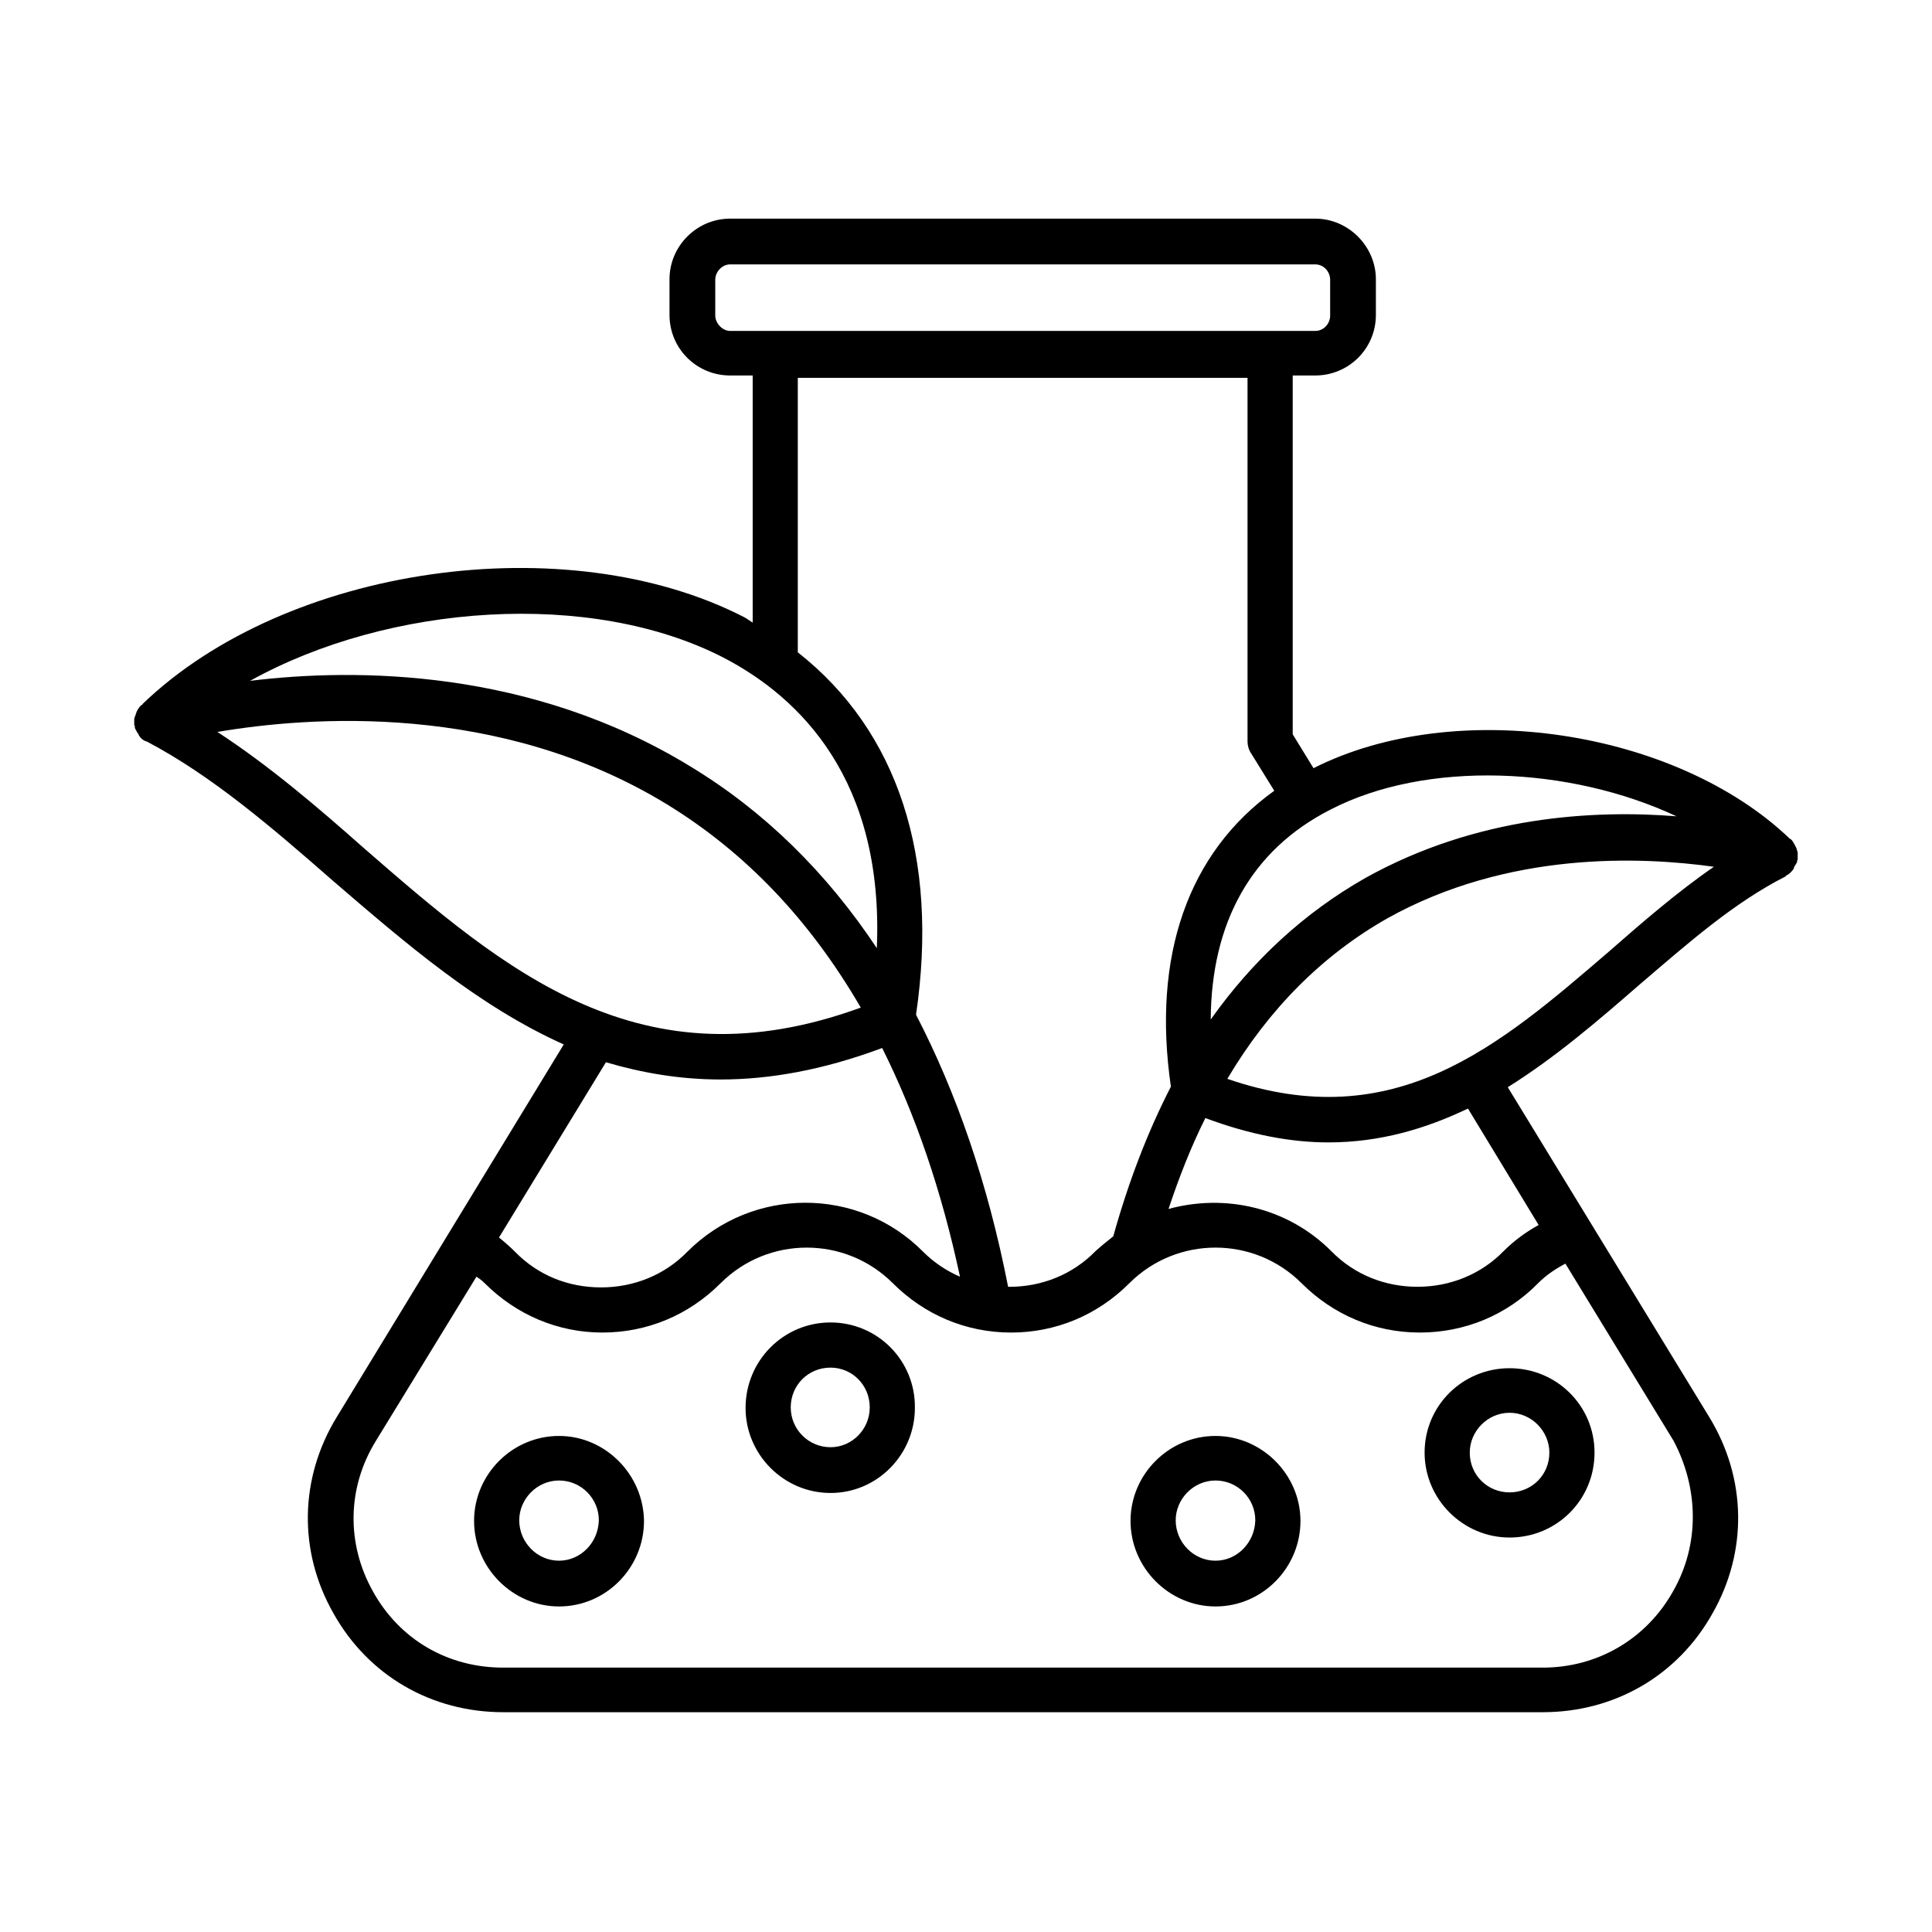
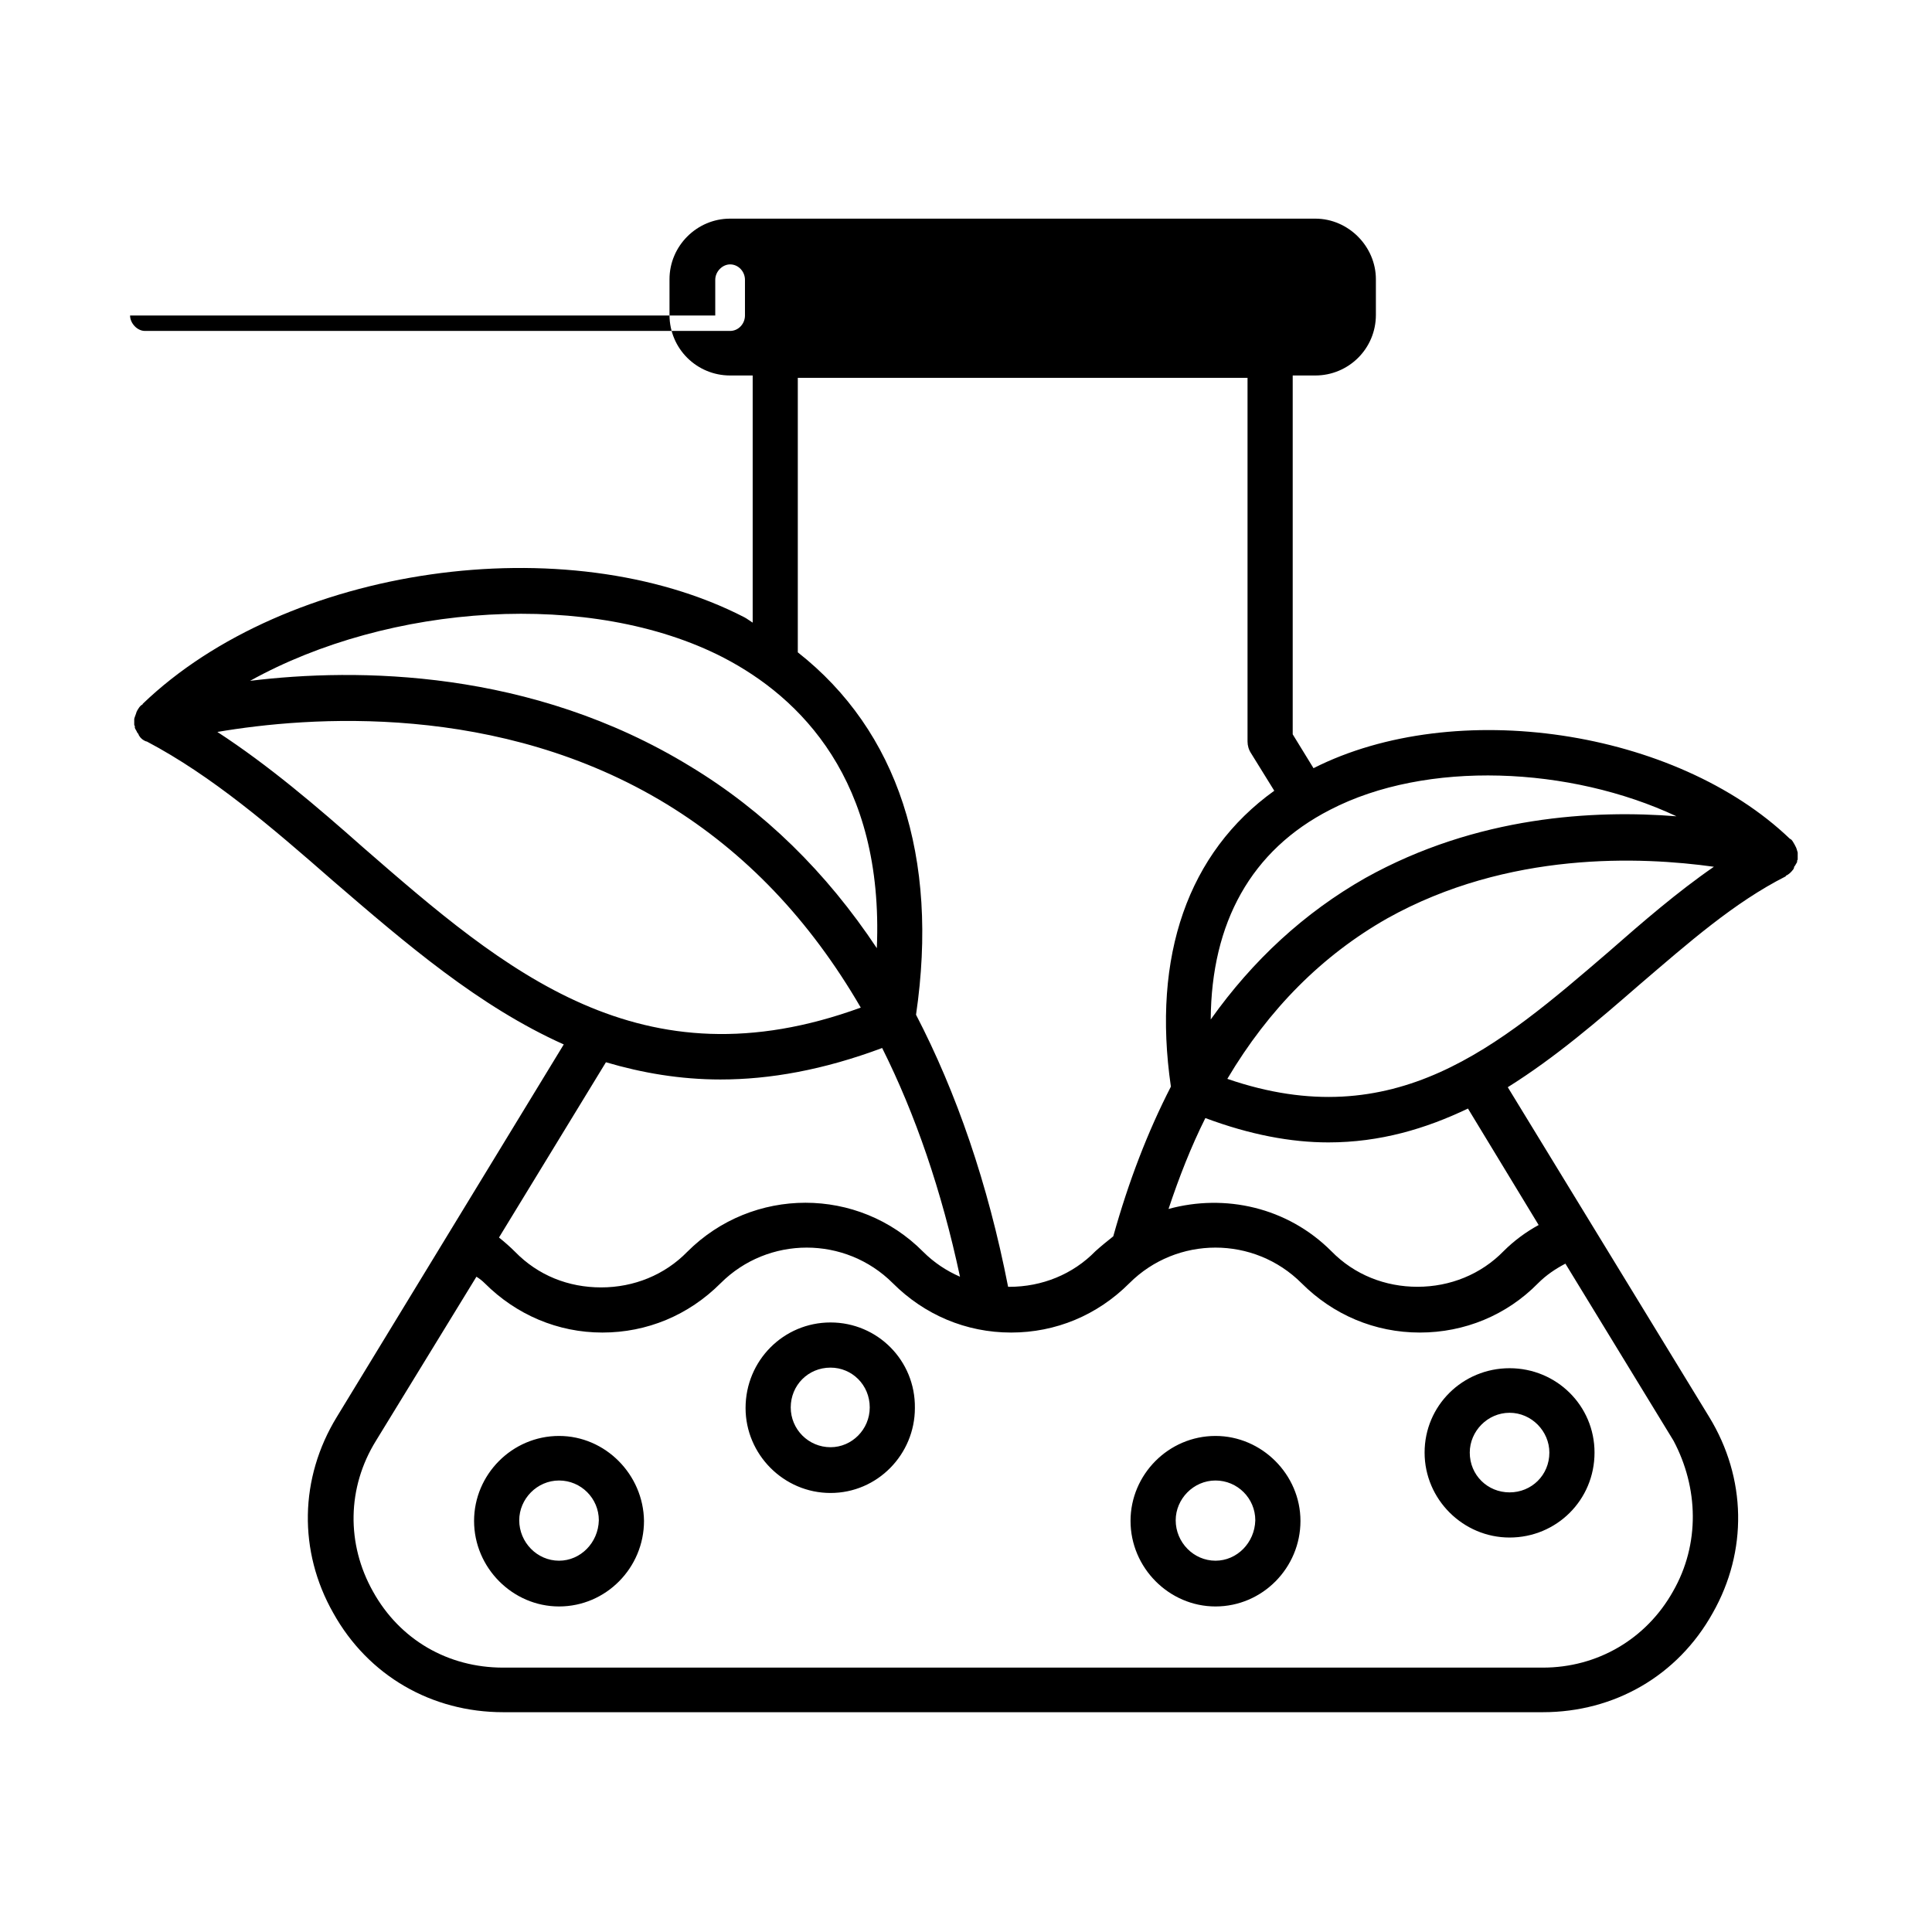
<svg xmlns="http://www.w3.org/2000/svg" fill="#000000" width="800px" height="800px" version="1.1" viewBox="144 144 512 512">
-   <path d="m292.15 524.54c-12.438 0-22.516 10.234-22.516 22.516 0 12.438 10.234 22.672 22.516 22.672 12.438 0 22.516-10.234 22.516-22.672-0.16-12.285-10.234-22.516-22.516-22.516zm0 33.062c-5.824 0-10.547-4.879-10.547-10.707 0-5.668 4.723-10.547 10.547-10.547 5.824 0 10.547 4.723 10.547 10.547-0.156 5.984-4.879 10.707-10.547 10.707zm71.949-63.137c-12.438 0-22.516 10.078-22.516 22.672 0 12.281 10.078 22.516 22.516 22.516s22.355-10.234 22.355-22.516c0.16-12.594-9.918-22.672-22.355-22.672zm0 33.062c-5.824 0-10.547-4.723-10.547-10.547 0-5.824 4.566-10.547 10.547-10.547 5.668 0 10.391 4.566 10.391 10.547 0 5.824-4.723 10.547-10.391 10.547zm102.02-2.988c-12.438 0-22.516 10.234-22.516 22.516 0 12.438 10.234 22.672 22.516 22.672 12.438 0 22.516-10.234 22.516-22.672-0.004-12.285-10.238-22.516-22.516-22.516zm0 33.062c-5.824 0-10.547-4.879-10.547-10.707 0-5.668 4.723-10.547 10.547-10.547s10.547 4.723 10.547 10.547c-0.156 5.984-4.879 10.707-10.547 10.707zm77.93-51.012c-12.438 0-22.516 9.918-22.516 22.355s10.234 22.516 22.516 22.516c12.438 0 22.516-9.918 22.516-22.516 0-12.438-10.074-22.355-22.516-22.355zm0 32.906c-5.824 0-10.547-4.566-10.547-10.547 0-5.668 4.723-10.547 10.547-10.547 5.824 0 10.547 4.879 10.547 10.547 0.004 5.981-4.719 10.547-10.547 10.547zm76.359-169.41v-0.156c-0.156-0.473-0.316-1.258-0.629-1.73l-0.156-0.316c-0.316-0.473-0.473-0.945-0.945-1.418-0.156 0-0.156-0.156-0.316-0.156-30.23-28.969-88.641-37.785-126.27-18.734l-5.512-8.977v-95.094h5.984c8.816 0 16.059-7.086 16.059-16.059v-9.445c0-8.66-7.242-16.059-16.059-16.059h-155.08c-8.816 0-16.059 7.242-16.059 16.059v9.445c0 8.973 7.242 16.059 16.059 16.059h5.984v65.496c-0.789-0.473-1.574-1.102-2.203-1.418-47.078-24.246-121.39-13.699-159.49 22.984v0.156c-0.156 0-0.316 0.156-0.316 0.156-0.473 0.316-0.789 0.945-1.102 1.418 0 0 0 0.156-0.156 0.316-0.156 0.629-0.473 1.262-0.629 1.891v0.156 1.418c0 0.156 0.156 0.316 0.156 0.316v0.473c0.156 0.473 0.473 0.789 0.629 1.258 0.156 0.156 0.316 0.316 0.473 0.789 0.473 0.789 1.102 1.258 1.891 1.574h0.156c17.32 9.133 33.062 22.672 49.438 37 19.207 16.531 38.574 33.219 61.086 43.297l-60.141 98.715c-9.918 16.215-10.234 35.582-0.945 51.957 9.289 16.688 26.137 26.293 45.027 26.293h275.52c18.895 0 35.738-9.605 45.027-26.293 9.289-16.375 8.973-35.738-0.945-51.957l-53.371-87.379c12.594-7.871 23.93-17.633 34.793-27.078 13.066-11.18 25.191-21.883 38.887-28.812v-0.156c0.789-0.316 1.418-0.945 1.891-1.574 0.156-0.156 0.316-0.473 0.316-0.789 0.316-0.316 0.473-0.789 0.789-1.258v-0.316c0-0.156 0.156-0.316 0.156-0.316v-1.734zm-286.86-142.48v-9.445c0-2.203 1.891-4.094 3.938-4.094h155.08c2.203 0 3.938 1.891 3.938 4.094v9.445c0 2.203-1.73 4.094-3.938 4.094h-155.08c-2.047 0-3.938-2.047-3.938-4.094zm254.74 132.72c-21.727-1.73-52.898-0.156-82.5 16.375-16.059 9.133-29.758 21.727-40.934 37.473 0.156-25.664 10.707-44.871 31.645-55.578 25.508-13.227 63.609-11.496 91.789 1.73zm-232.7-116.19h119.02v96.355c0 1.102 0.316 2.203 0.945 3.148l6.141 9.918c-22.828 16.375-32.434 43.77-27.395 78.406-6.141 11.965-11.18 25.031-15.273 39.676-1.574 1.258-3.148 2.519-4.723 3.938-5.984 6.141-14.168 9.445-22.828 9.445h-0.316c-5.352-27.395-13.699-51.484-24.402-72.109 6.141-41.879-4.879-75.258-31.332-96.039v-72.738zm-19.84 74.152c20.309 10.547 42.508 32.434 40.621 76.988-13.383-20.152-29.914-36.367-49.438-48.176-42.191-25.82-88.324-26.133-116.66-22.672 36.844-20.465 90.371-24.246 125.48-6.141zm-134.14 19.684c24.09-4.094 74.625-8.031 119.18 19.207 20.781 12.754 37.785 30.543 51.324 53.844-58.254 21.254-94.148-9.605-131.78-42.352-12.438-11.02-25.191-21.883-38.73-30.699zm133.35 92.102c13.066 0 27.238-2.519 42.824-8.344 8.816 17.633 15.742 37.785 20.625 60.613-3.621-1.574-6.926-3.777-9.762-6.613-17.16-17.32-45.184-17.32-62.504 0-5.984 6.141-14.168 9.445-22.828 9.445-8.66 0-16.688-3.148-22.828-9.445-1.258-1.258-2.676-2.519-4.25-3.777l28.34-46.445c9.602 2.832 19.676 4.566 30.383 4.566zm252.38 135.71c-7.086 12.594-19.996 20.152-34.48 20.152h-275.52c-14.641 0-27.395-7.398-34.48-20.152-7.086-12.594-6.926-27.551 0.789-39.988l26.609-43.453c0.789 0.473 1.574 1.102 2.203 1.73 8.344 8.344 19.363 13.066 31.172 13.066 11.809 0 22.828-4.566 31.332-13.066 12.594-12.594 33.062-12.594 45.656 0 8.344 8.344 19.363 13.066 31.332 13.066 11.809 0 22.828-4.566 31.332-13.066 12.594-12.594 33.062-12.594 45.656 0 8.344 8.344 19.363 13.066 31.332 13.066 11.809 0 22.984-4.566 31.332-13.066 2.203-2.203 4.566-3.777 7.242-5.195l28.652 46.918c6.609 12.434 7.082 27.391-0.16 39.988zm-35.582-97.145c-3.465 1.891-6.613 4.25-9.289 6.926-5.984 6.141-14.168 9.445-22.828 9.445-8.5 0-16.688-3.148-22.828-9.445-11.652-11.652-28.184-15.273-43.141-11.18 2.832-8.5 5.984-16.531 9.762-24.09 11.809 4.41 22.672 6.453 32.59 6.453 13.699 0 25.82-3.621 37-8.973zm18.578-72.422c-29.125 25.031-56.68 48.965-101.08 33.691 11.02-18.578 25.191-32.746 42.352-42.508 32.117-17.949 67.383-16.375 86.594-13.699-9.602 6.617-18.891 14.645-27.867 22.516z" />
+   <path d="m292.15 524.54c-12.438 0-22.516 10.234-22.516 22.516 0 12.438 10.234 22.672 22.516 22.672 12.438 0 22.516-10.234 22.516-22.672-0.16-12.285-10.234-22.516-22.516-22.516zm0 33.062c-5.824 0-10.547-4.879-10.547-10.707 0-5.668 4.723-10.547 10.547-10.547 5.824 0 10.547 4.723 10.547 10.547-0.156 5.984-4.879 10.707-10.547 10.707zm71.949-63.137c-12.438 0-22.516 10.078-22.516 22.672 0 12.281 10.078 22.516 22.516 22.516s22.355-10.234 22.355-22.516c0.16-12.594-9.918-22.672-22.355-22.672zm0 33.062c-5.824 0-10.547-4.723-10.547-10.547 0-5.824 4.566-10.547 10.547-10.547 5.668 0 10.391 4.566 10.391 10.547 0 5.824-4.723 10.547-10.391 10.547zm102.02-2.988c-12.438 0-22.516 10.234-22.516 22.516 0 12.438 10.234 22.672 22.516 22.672 12.438 0 22.516-10.234 22.516-22.672-0.004-12.285-10.238-22.516-22.516-22.516zm0 33.062c-5.824 0-10.547-4.879-10.547-10.707 0-5.668 4.723-10.547 10.547-10.547s10.547 4.723 10.547 10.547c-0.156 5.984-4.879 10.707-10.547 10.707zm77.93-51.012c-12.438 0-22.516 9.918-22.516 22.355s10.234 22.516 22.516 22.516c12.438 0 22.516-9.918 22.516-22.516 0-12.438-10.074-22.355-22.516-22.355zm0 32.906c-5.824 0-10.547-4.566-10.547-10.547 0-5.668 4.723-10.547 10.547-10.547 5.824 0 10.547 4.879 10.547 10.547 0.004 5.981-4.719 10.547-10.547 10.547zm76.359-169.41v-0.156c-0.156-0.473-0.316-1.258-0.629-1.73l-0.156-0.316c-0.316-0.473-0.473-0.945-0.945-1.418-0.156 0-0.156-0.156-0.316-0.156-30.23-28.969-88.641-37.785-126.27-18.734l-5.512-8.977v-95.094h5.984c8.816 0 16.059-7.086 16.059-16.059v-9.445c0-8.66-7.242-16.059-16.059-16.059h-155.08c-8.816 0-16.059 7.242-16.059 16.059v9.445c0 8.973 7.242 16.059 16.059 16.059h5.984v65.496c-0.789-0.473-1.574-1.102-2.203-1.418-47.078-24.246-121.39-13.699-159.49 22.984v0.156c-0.156 0-0.316 0.156-0.316 0.156-0.473 0.316-0.789 0.945-1.102 1.418 0 0 0 0.156-0.156 0.316-0.156 0.629-0.473 1.262-0.629 1.891v0.156 1.418c0 0.156 0.156 0.316 0.156 0.316v0.473c0.156 0.473 0.473 0.789 0.629 1.258 0.156 0.156 0.316 0.316 0.473 0.789 0.473 0.789 1.102 1.258 1.891 1.574h0.156c17.32 9.133 33.062 22.672 49.438 37 19.207 16.531 38.574 33.219 61.086 43.297l-60.141 98.715c-9.918 16.215-10.234 35.582-0.945 51.957 9.289 16.688 26.137 26.293 45.027 26.293h275.52c18.895 0 35.738-9.605 45.027-26.293 9.289-16.375 8.973-35.738-0.945-51.957l-53.371-87.379c12.594-7.871 23.93-17.633 34.793-27.078 13.066-11.18 25.191-21.883 38.887-28.812v-0.156c0.789-0.316 1.418-0.945 1.891-1.574 0.156-0.156 0.316-0.473 0.316-0.789 0.316-0.316 0.473-0.789 0.789-1.258v-0.316c0-0.156 0.156-0.316 0.156-0.316v-1.734zm-286.86-142.48v-9.445c0-2.203 1.891-4.094 3.938-4.094c2.203 0 3.938 1.891 3.938 4.094v9.445c0 2.203-1.73 4.094-3.938 4.094h-155.08c-2.047 0-3.938-2.047-3.938-4.094zm254.74 132.72c-21.727-1.73-52.898-0.156-82.5 16.375-16.059 9.133-29.758 21.727-40.934 37.473 0.156-25.664 10.707-44.871 31.645-55.578 25.508-13.227 63.609-11.496 91.789 1.73zm-232.7-116.19h119.02v96.355c0 1.102 0.316 2.203 0.945 3.148l6.141 9.918c-22.828 16.375-32.434 43.77-27.395 78.406-6.141 11.965-11.18 25.031-15.273 39.676-1.574 1.258-3.148 2.519-4.723 3.938-5.984 6.141-14.168 9.445-22.828 9.445h-0.316c-5.352-27.395-13.699-51.484-24.402-72.109 6.141-41.879-4.879-75.258-31.332-96.039v-72.738zm-19.84 74.152c20.309 10.547 42.508 32.434 40.621 76.988-13.383-20.152-29.914-36.367-49.438-48.176-42.191-25.82-88.324-26.133-116.66-22.672 36.844-20.465 90.371-24.246 125.48-6.141zm-134.14 19.684c24.09-4.094 74.625-8.031 119.18 19.207 20.781 12.754 37.785 30.543 51.324 53.844-58.254 21.254-94.148-9.605-131.78-42.352-12.438-11.02-25.191-21.883-38.73-30.699zm133.35 92.102c13.066 0 27.238-2.519 42.824-8.344 8.816 17.633 15.742 37.785 20.625 60.613-3.621-1.574-6.926-3.777-9.762-6.613-17.16-17.32-45.184-17.32-62.504 0-5.984 6.141-14.168 9.445-22.828 9.445-8.66 0-16.688-3.148-22.828-9.445-1.258-1.258-2.676-2.519-4.25-3.777l28.34-46.445c9.602 2.832 19.676 4.566 30.383 4.566zm252.38 135.71c-7.086 12.594-19.996 20.152-34.48 20.152h-275.52c-14.641 0-27.395-7.398-34.48-20.152-7.086-12.594-6.926-27.551 0.789-39.988l26.609-43.453c0.789 0.473 1.574 1.102 2.203 1.73 8.344 8.344 19.363 13.066 31.172 13.066 11.809 0 22.828-4.566 31.332-13.066 12.594-12.594 33.062-12.594 45.656 0 8.344 8.344 19.363 13.066 31.332 13.066 11.809 0 22.828-4.566 31.332-13.066 12.594-12.594 33.062-12.594 45.656 0 8.344 8.344 19.363 13.066 31.332 13.066 11.809 0 22.984-4.566 31.332-13.066 2.203-2.203 4.566-3.777 7.242-5.195l28.652 46.918c6.609 12.434 7.082 27.391-0.16 39.988zm-35.582-97.145c-3.465 1.891-6.613 4.25-9.289 6.926-5.984 6.141-14.168 9.445-22.828 9.445-8.5 0-16.688-3.148-22.828-9.445-11.652-11.652-28.184-15.273-43.141-11.18 2.832-8.5 5.984-16.531 9.762-24.09 11.809 4.41 22.672 6.453 32.59 6.453 13.699 0 25.82-3.621 37-8.973zm18.578-72.422c-29.125 25.031-56.68 48.965-101.08 33.691 11.02-18.578 25.191-32.746 42.352-42.508 32.117-17.949 67.383-16.375 86.594-13.699-9.602 6.617-18.891 14.645-27.867 22.516z" />
</svg>